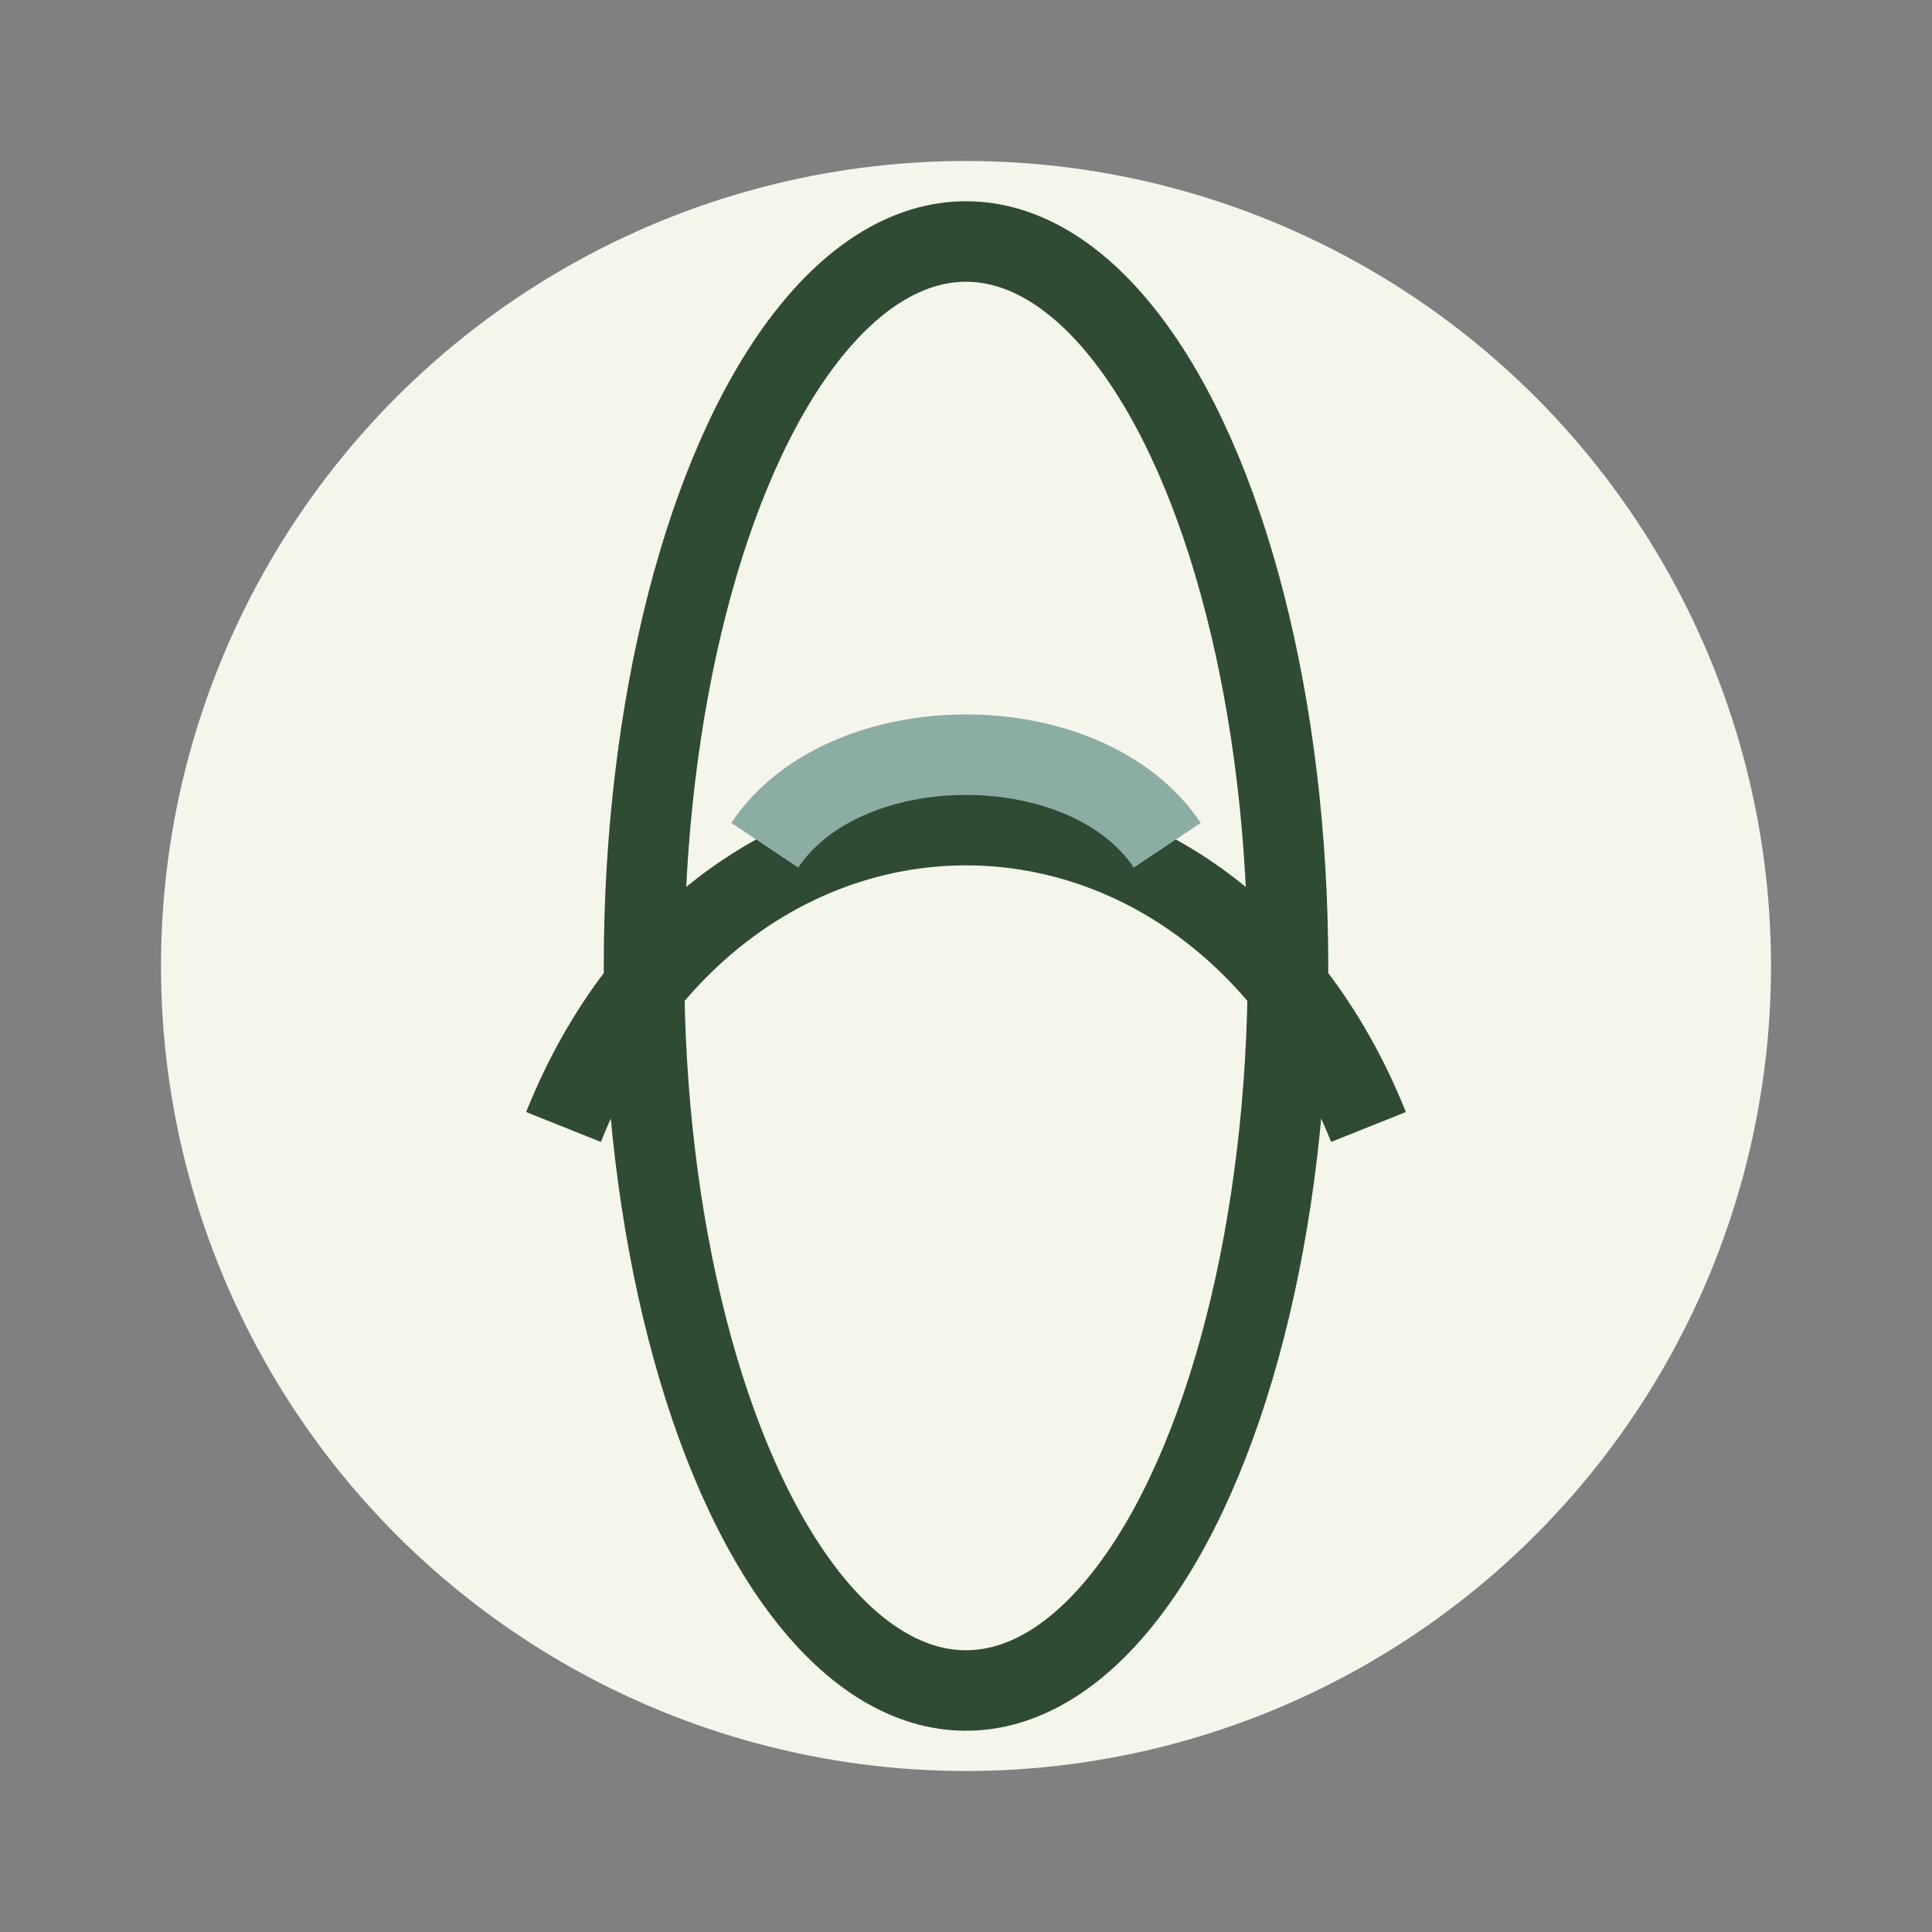
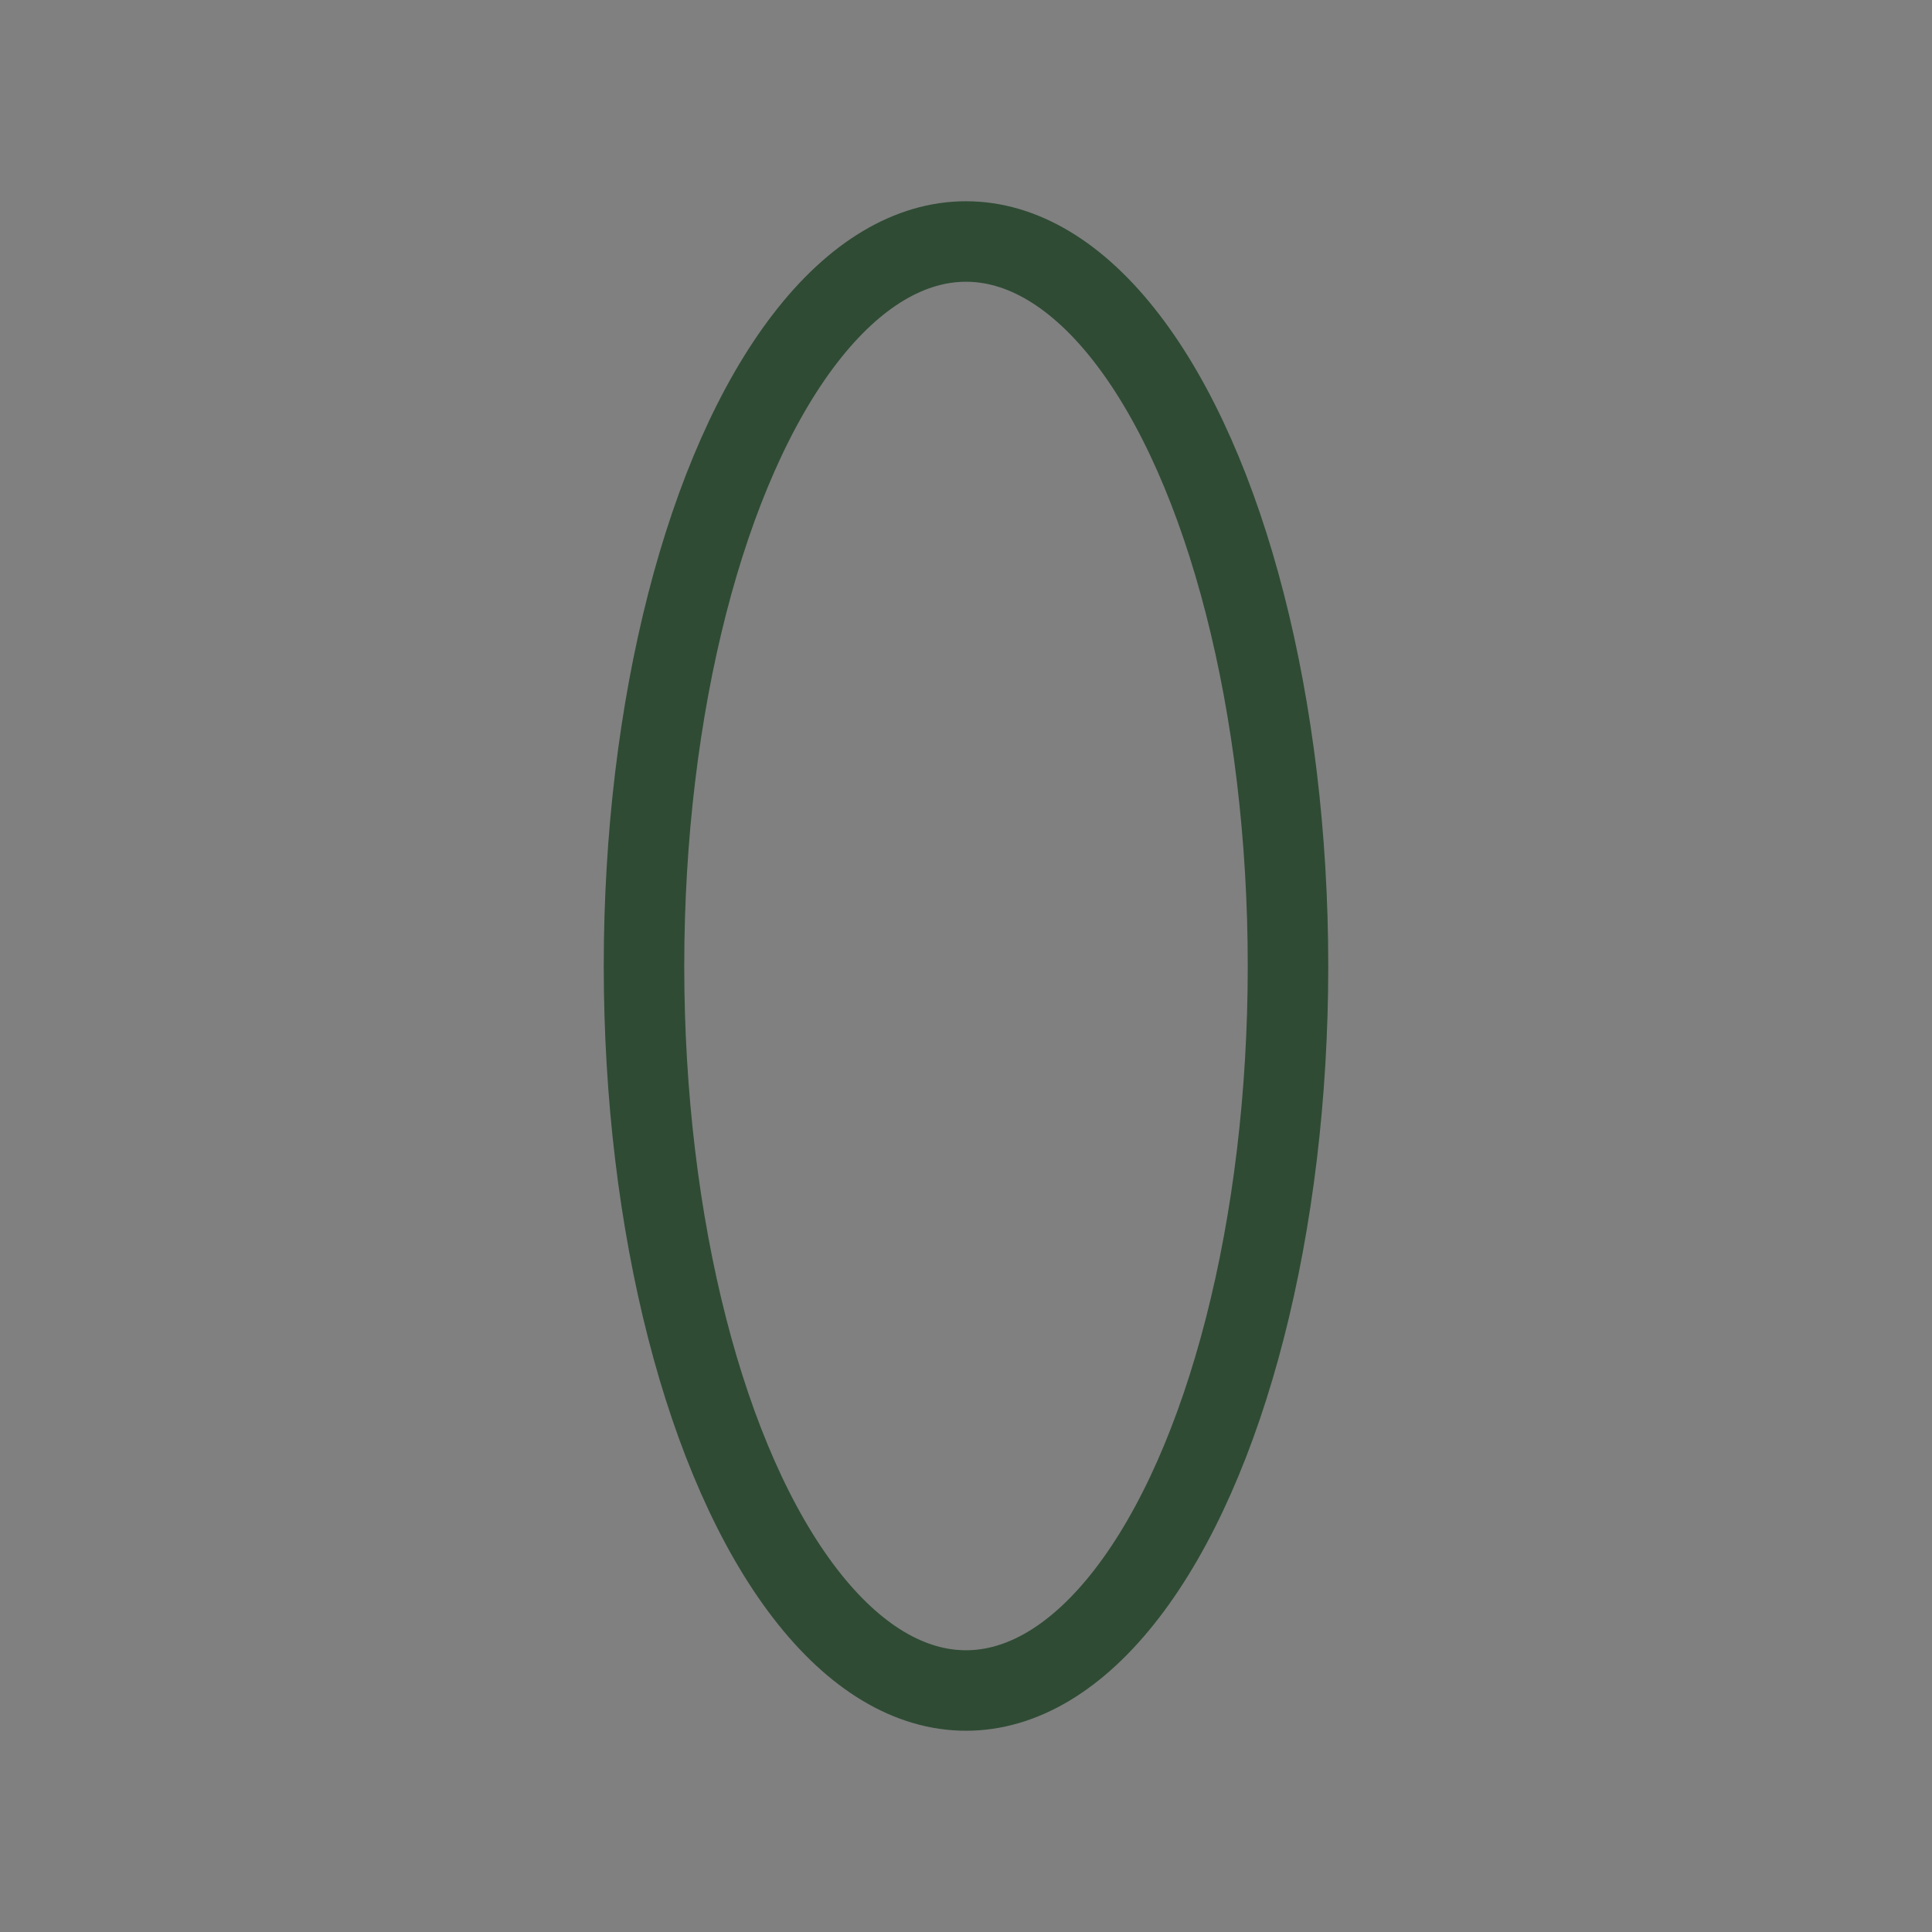
<svg xmlns="http://www.w3.org/2000/svg" width="48" height="48" viewBox="0 0 48 48">
  <rect x="0" y="0" width="48" height="48" fill="#808080" stroke="none" />
-   <circle cx="24" cy="24" r="20" fill="#F5F6EB" />
-   <path d="M14 28c4-10 16-10 20 0" fill="none" stroke="#2F4B34" stroke-width="2" />
-   <path d="M19 21c2-3 8-3 10 0" fill="none" stroke="#8CADA3" stroke-width="2" />
  <ellipse cx="24" cy="24" rx="8" ry="18" fill="none" stroke="#2F4B34" stroke-width="2" />
</svg>